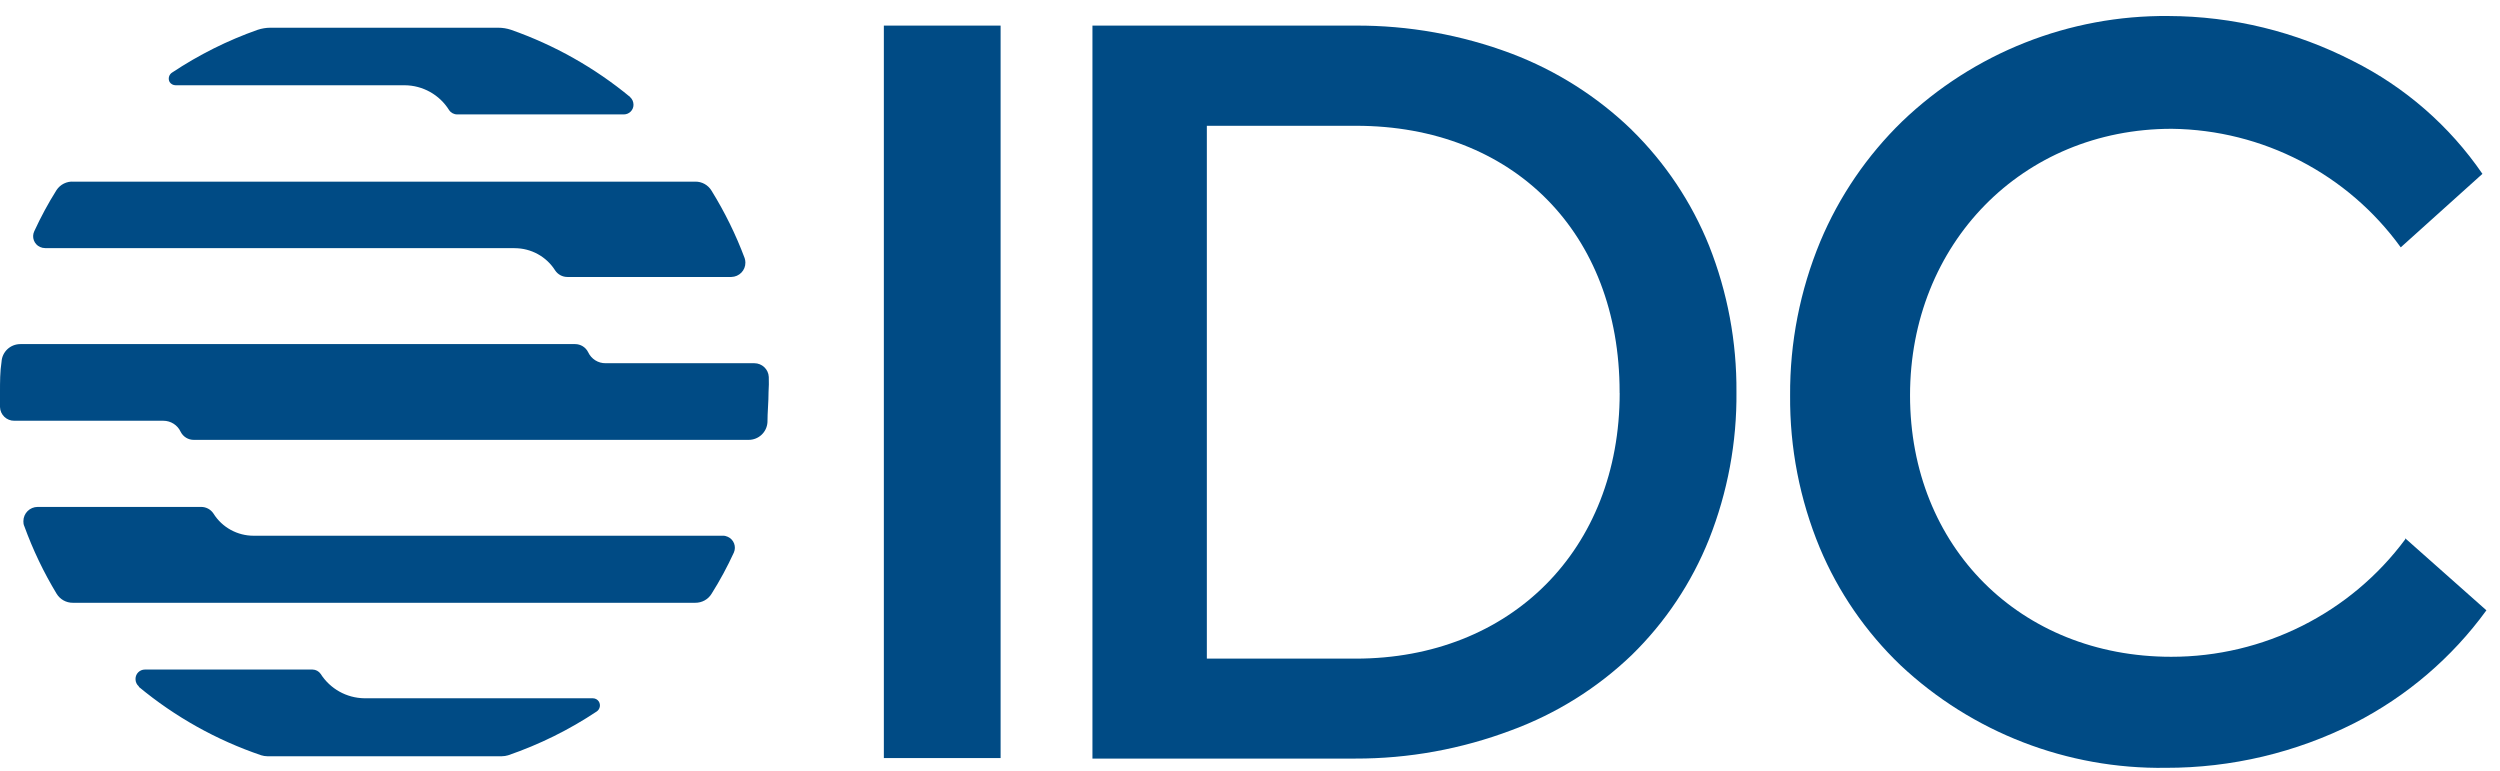
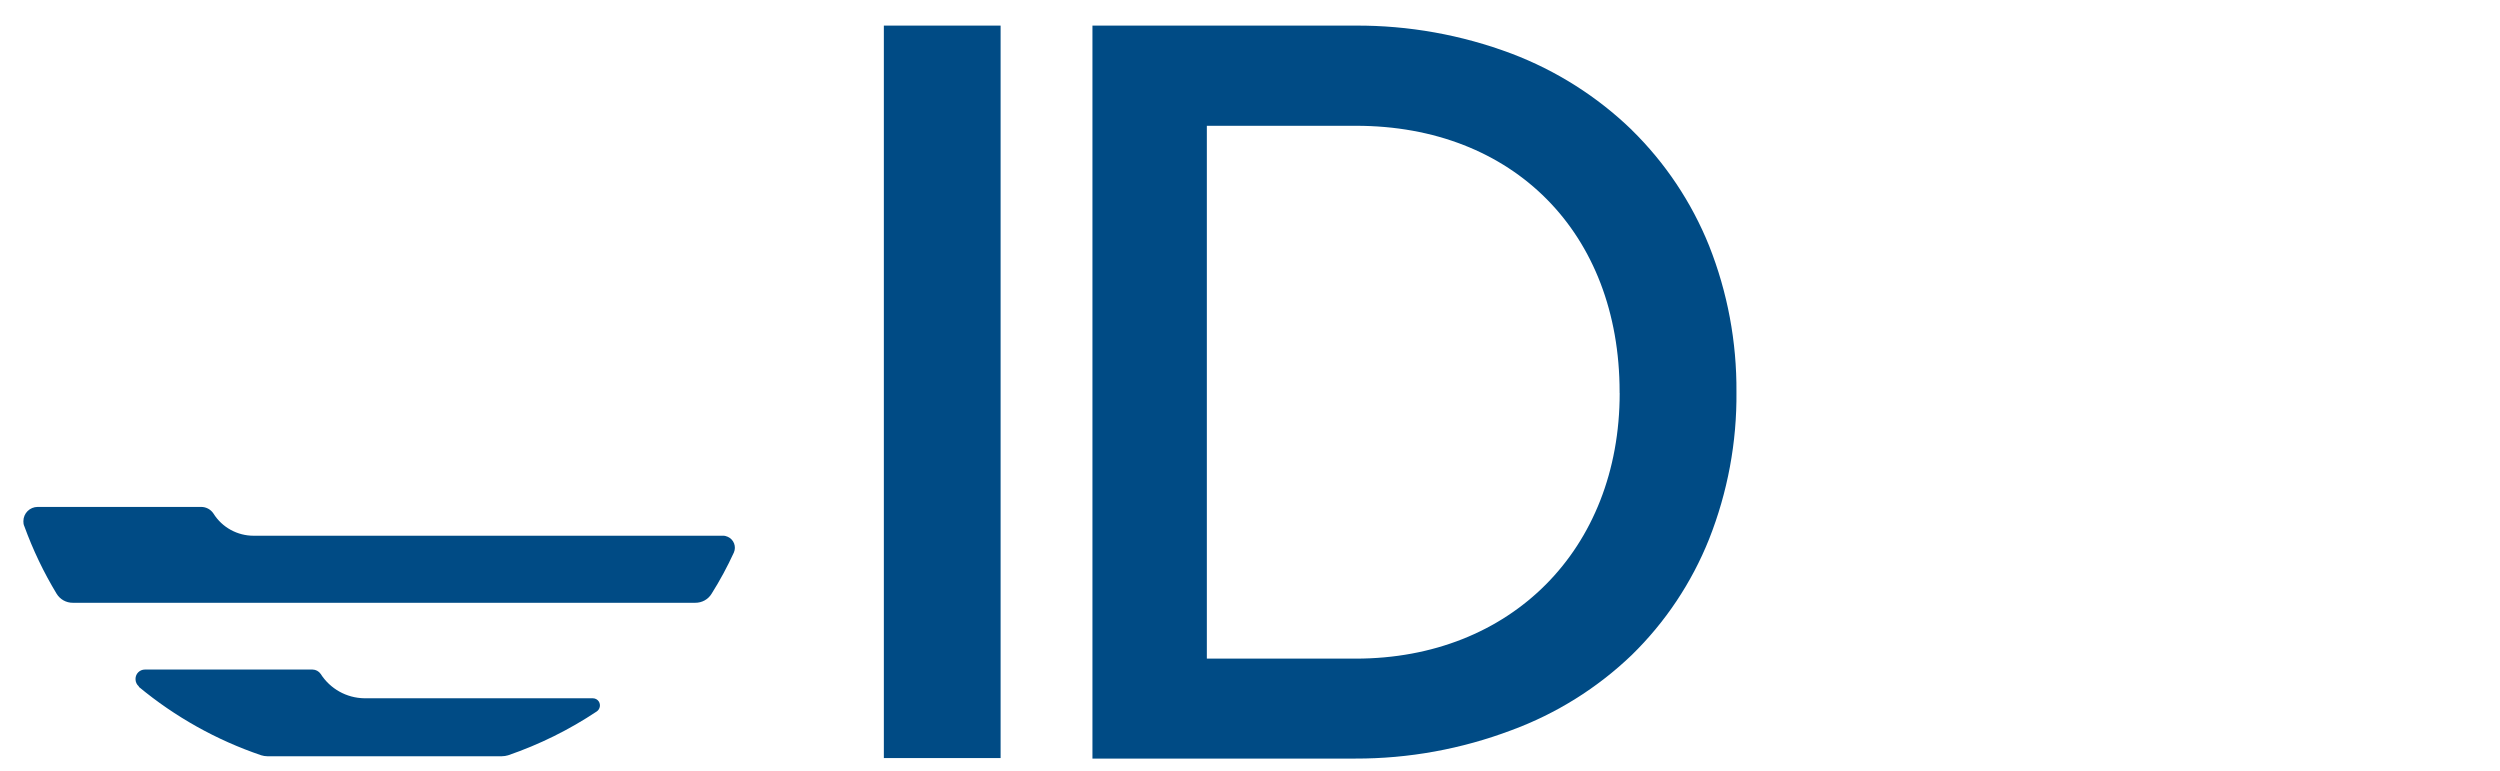
<svg xmlns="http://www.w3.org/2000/svg" width="133" height="41" viewBox="0 0 133 41" fill="none">
  <g clip-path="url(#clip0_15291_29660)">
    <path d="M53.232 1.362H47.021V40.329H53.232V1.362Z" fill="#004B85" />
    <path d="M86.809 6.91C84.974 5.136 82.796 3.756 80.41 2.851C77.754 1.853 74.941 1.347 72.101 1.362H58.118V40.356H72.101C74.941 40.364 77.754 39.849 80.41 38.847C82.796 37.967 84.974 36.606 86.809 34.847C88.596 33.101 89.997 31 90.924 28.68C91.909 26.189 92.406 23.53 92.379 20.851C92.398 18.189 91.906 15.549 90.924 13.074C89.993 10.762 88.593 8.664 86.809 6.914V6.91ZM86.167 20.91C86.167 29.23 80.378 35.039 72.121 35.039H64.204V6.692H72.141C80.507 6.692 86.163 12.391 86.163 20.851V20.91H86.167Z" fill="#004B85" />
-     <path d="M127.958 28.641V28.692C125.04 32.625 120.417 34.945 115.508 34.941C107.481 34.941 101.614 29.093 101.614 21.031C101.614 12.969 107.583 6.852 115.539 6.852C120.374 6.91 124.892 9.249 127.72 13.159L132.065 9.249C130.317 6.699 127.951 4.637 125.185 3.249C122.146 1.686 118.786 0.863 115.367 0.852C110.087 0.801 104.998 2.816 101.192 6.462C99.326 8.278 97.843 10.45 96.838 12.851C95.762 15.448 95.215 18.232 95.234 21.043C95.211 23.818 95.747 26.575 96.811 29.14C97.796 31.495 99.259 33.62 101.106 35.389C104.919 38.968 109.981 40.926 115.222 40.848C118.708 40.855 122.146 40.041 125.255 38.469C128.037 37.047 130.442 34.992 132.277 32.469L127.962 28.641H127.958Z" fill="#004B85" />
    <path d="M7.385 36.54C9.313 38.138 11.52 39.374 13.898 40.181C14.003 40.212 14.109 40.232 14.219 40.232H26.7C26.814 40.232 26.923 40.212 27.033 40.181C28.699 39.608 30.283 38.824 31.746 37.85C31.918 37.733 31.969 37.499 31.856 37.319C31.785 37.21 31.664 37.148 31.535 37.148H19.386C18.439 37.136 17.563 36.645 17.058 35.85C16.96 35.709 16.8 35.623 16.628 35.62H7.71C7.432 35.62 7.209 35.842 7.209 36.119C7.209 36.119 7.209 36.127 7.209 36.13C7.209 36.282 7.275 36.423 7.389 36.52V36.54H7.385Z" fill="#004B85" />
-     <path d="M33.526 5.163C31.64 3.604 29.493 2.395 27.185 1.585C26.97 1.514 26.743 1.475 26.512 1.475H14.383C14.156 1.475 13.929 1.514 13.71 1.585C12.106 2.15 10.581 2.914 9.165 3.854C8.989 3.959 8.926 4.185 9.024 4.364C9.094 4.473 9.216 4.536 9.345 4.536H21.525C22.488 4.54 23.383 5.039 23.892 5.857C23.989 6.002 24.15 6.087 24.322 6.087H33.189C33.471 6.087 33.702 5.857 33.702 5.577C33.702 5.421 33.639 5.269 33.522 5.167L33.526 5.163Z" fill="#004B85" />
-     <path d="M40.899 20.052C40.88 19.643 40.539 19.323 40.129 19.323H32.223C31.82 19.331 31.457 19.097 31.288 18.735C31.159 18.473 30.89 18.306 30.596 18.306H1.083C0.552 18.306 0.113 18.715 0.082 19.245C0 19.775 0 20.314 0 20.855V21.655C0.012 22.064 0.352 22.391 0.763 22.384H8.688C9.087 22.384 9.446 22.614 9.611 22.972C9.744 23.237 10.018 23.405 10.315 23.401H39.827C40.359 23.401 40.797 22.992 40.829 22.462C40.829 21.931 40.887 21.393 40.887 20.852C40.907 20.582 40.907 20.321 40.899 20.052Z" fill="#004B85" />
-     <path d="M27.377 13.203C28.253 13.203 29.067 13.647 29.532 14.384C29.677 14.602 29.919 14.735 30.185 14.735H38.904C39.327 14.727 39.663 14.384 39.655 13.963C39.655 13.885 39.639 13.807 39.616 13.733C39.147 12.481 38.556 11.28 37.852 10.142C37.668 9.838 37.336 9.655 36.98 9.663H3.912C3.552 9.639 3.207 9.811 3.008 10.111C2.566 10.813 2.171 11.546 1.823 12.302C1.674 12.618 1.811 12.992 2.128 13.14C2.128 13.14 2.128 13.14 2.132 13.14C2.218 13.179 2.308 13.199 2.402 13.199H27.373L27.377 13.203Z" fill="#004B85" />
    <path d="M13.503 28.501C12.63 28.505 11.817 28.06 11.355 27.319C11.211 27.101 10.968 26.968 10.702 26.968H2.007C1.584 26.968 1.244 27.308 1.244 27.729C1.24 27.822 1.256 27.912 1.295 27.998C1.749 29.245 2.324 30.45 3.012 31.588C3.196 31.889 3.524 32.072 3.876 32.068H36.984C37.34 32.072 37.672 31.892 37.856 31.588C38.298 30.887 38.693 30.154 39.041 29.397C39.182 29.078 39.041 28.703 38.721 28.559C38.638 28.52 38.548 28.497 38.458 28.501H13.511H13.503Z" fill="#004B85" />
  </g>
  <defs>
    <clipPath id="clip0_15291_29660">
      <rect width="132.273" height="40" fill="white" transform="translate(0 0.852)" />
    </clipPath>
  </defs>
</svg>